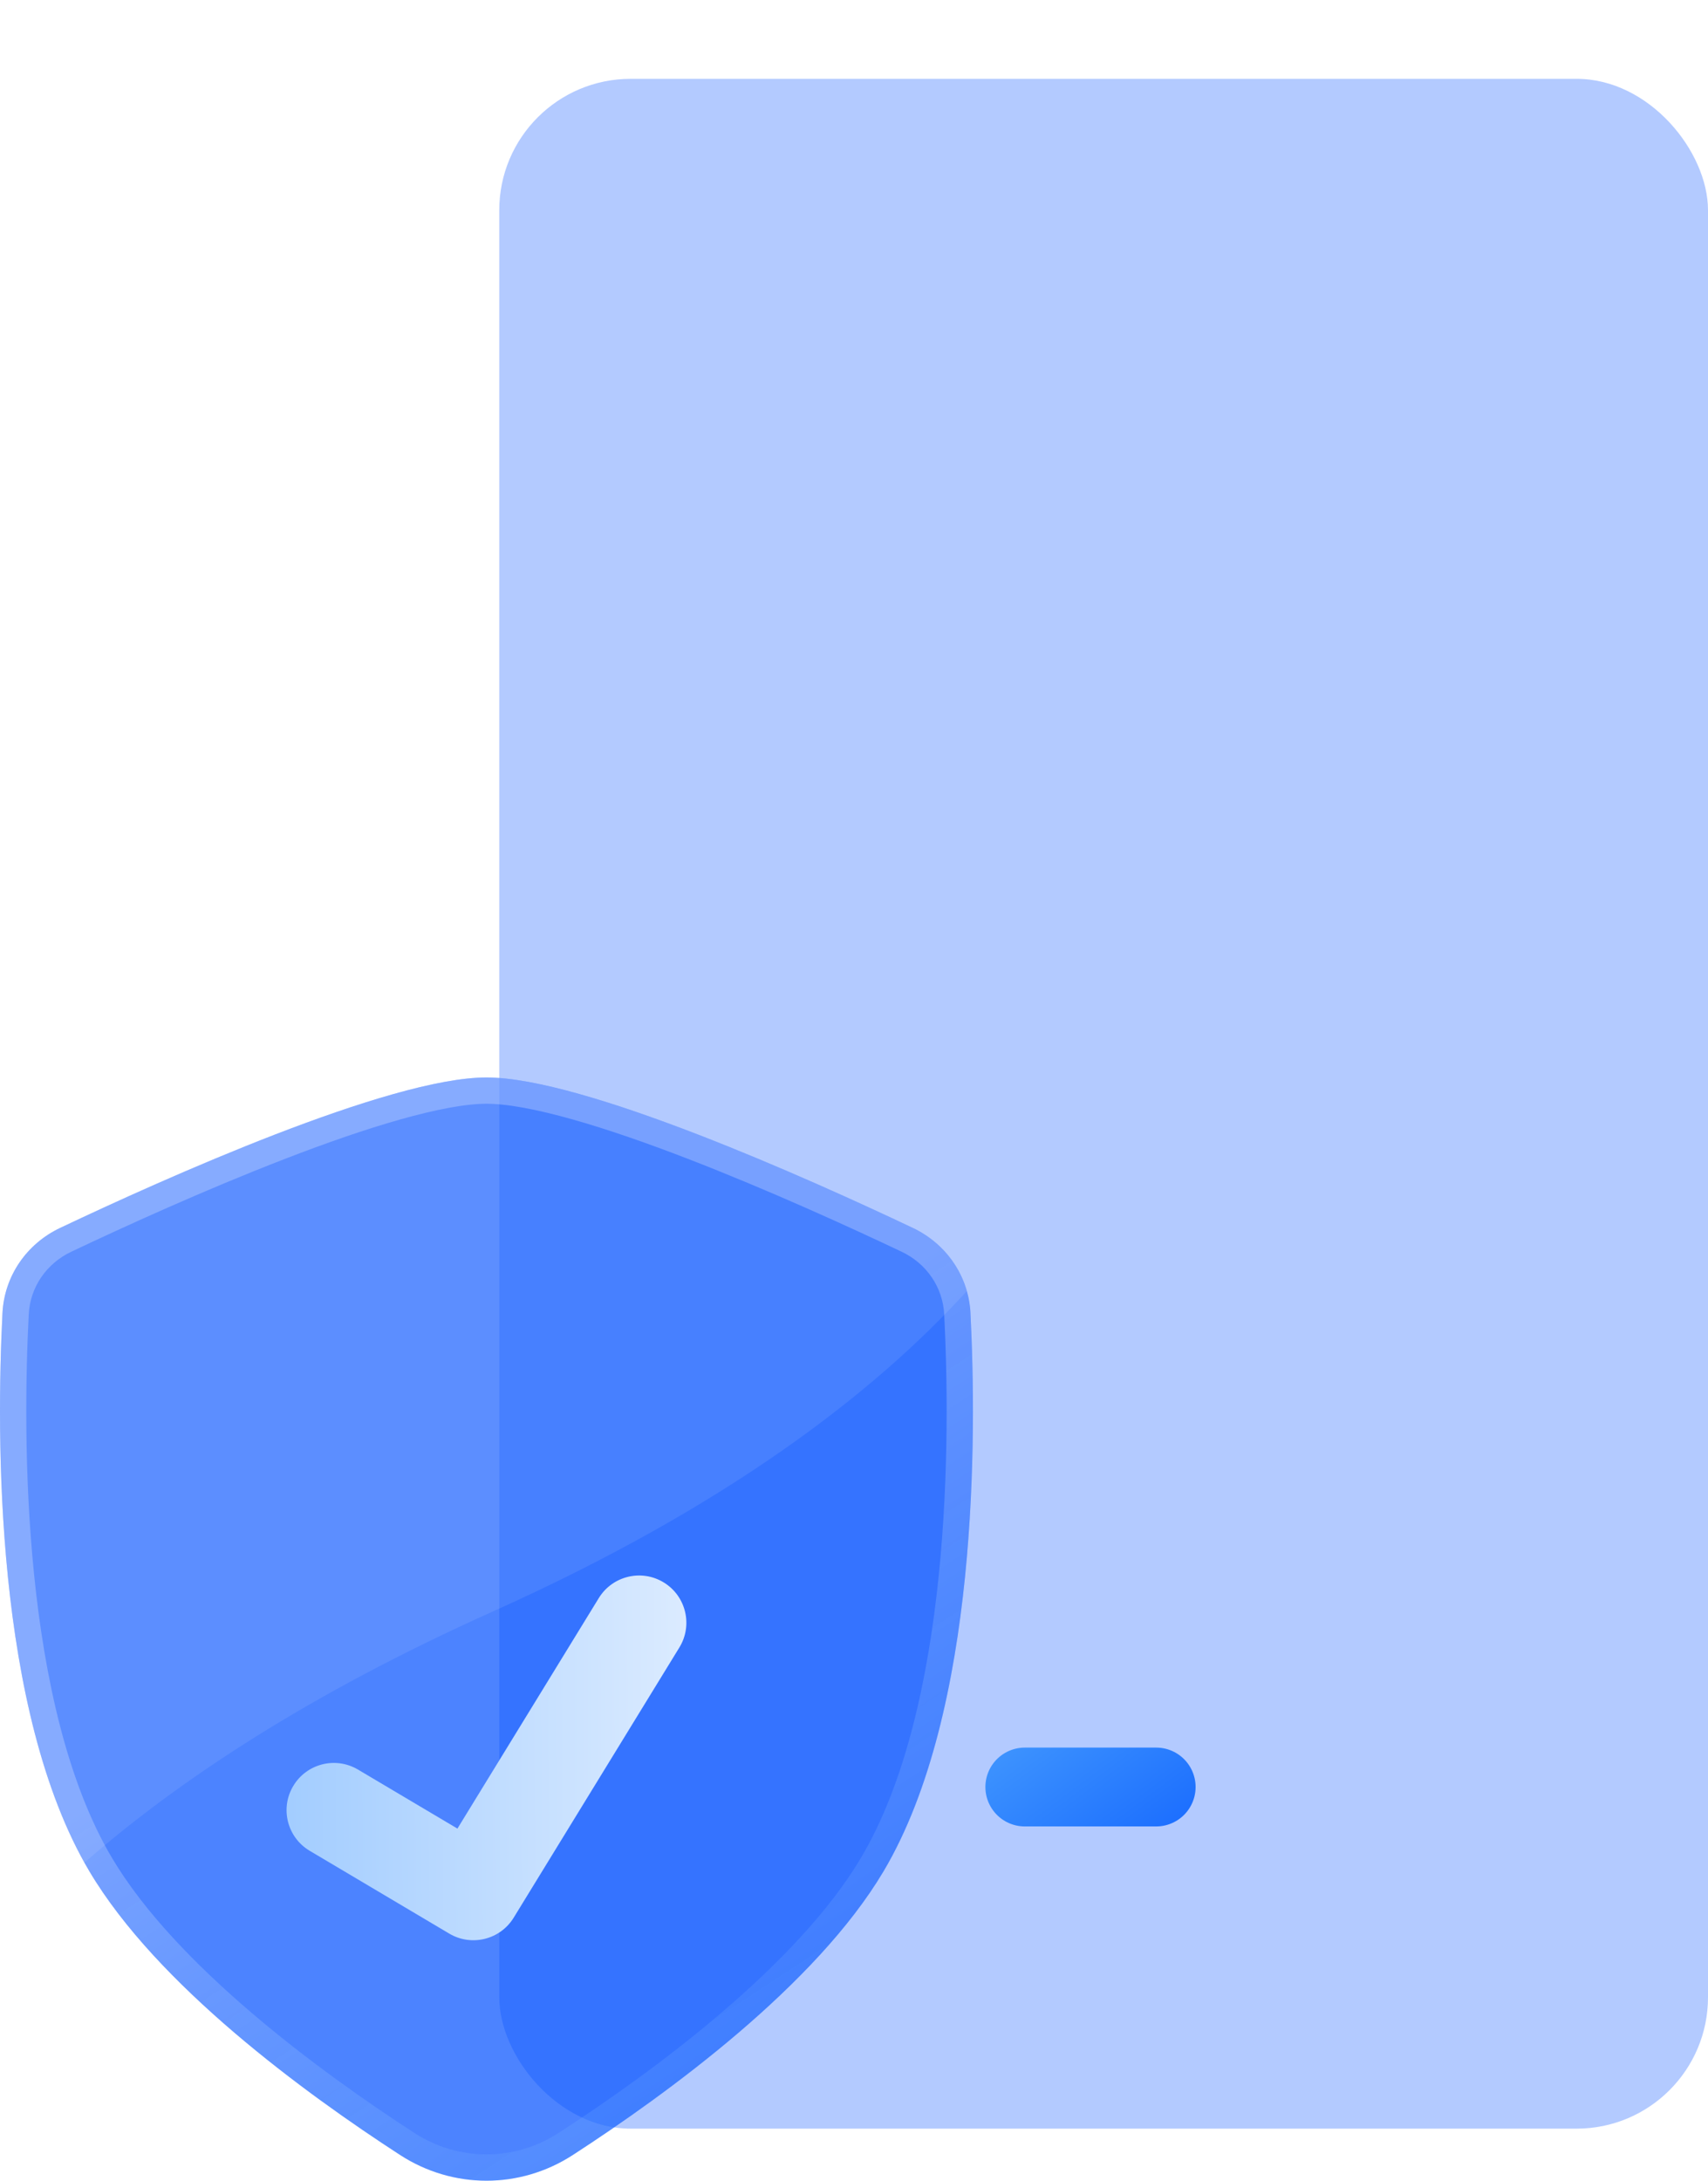
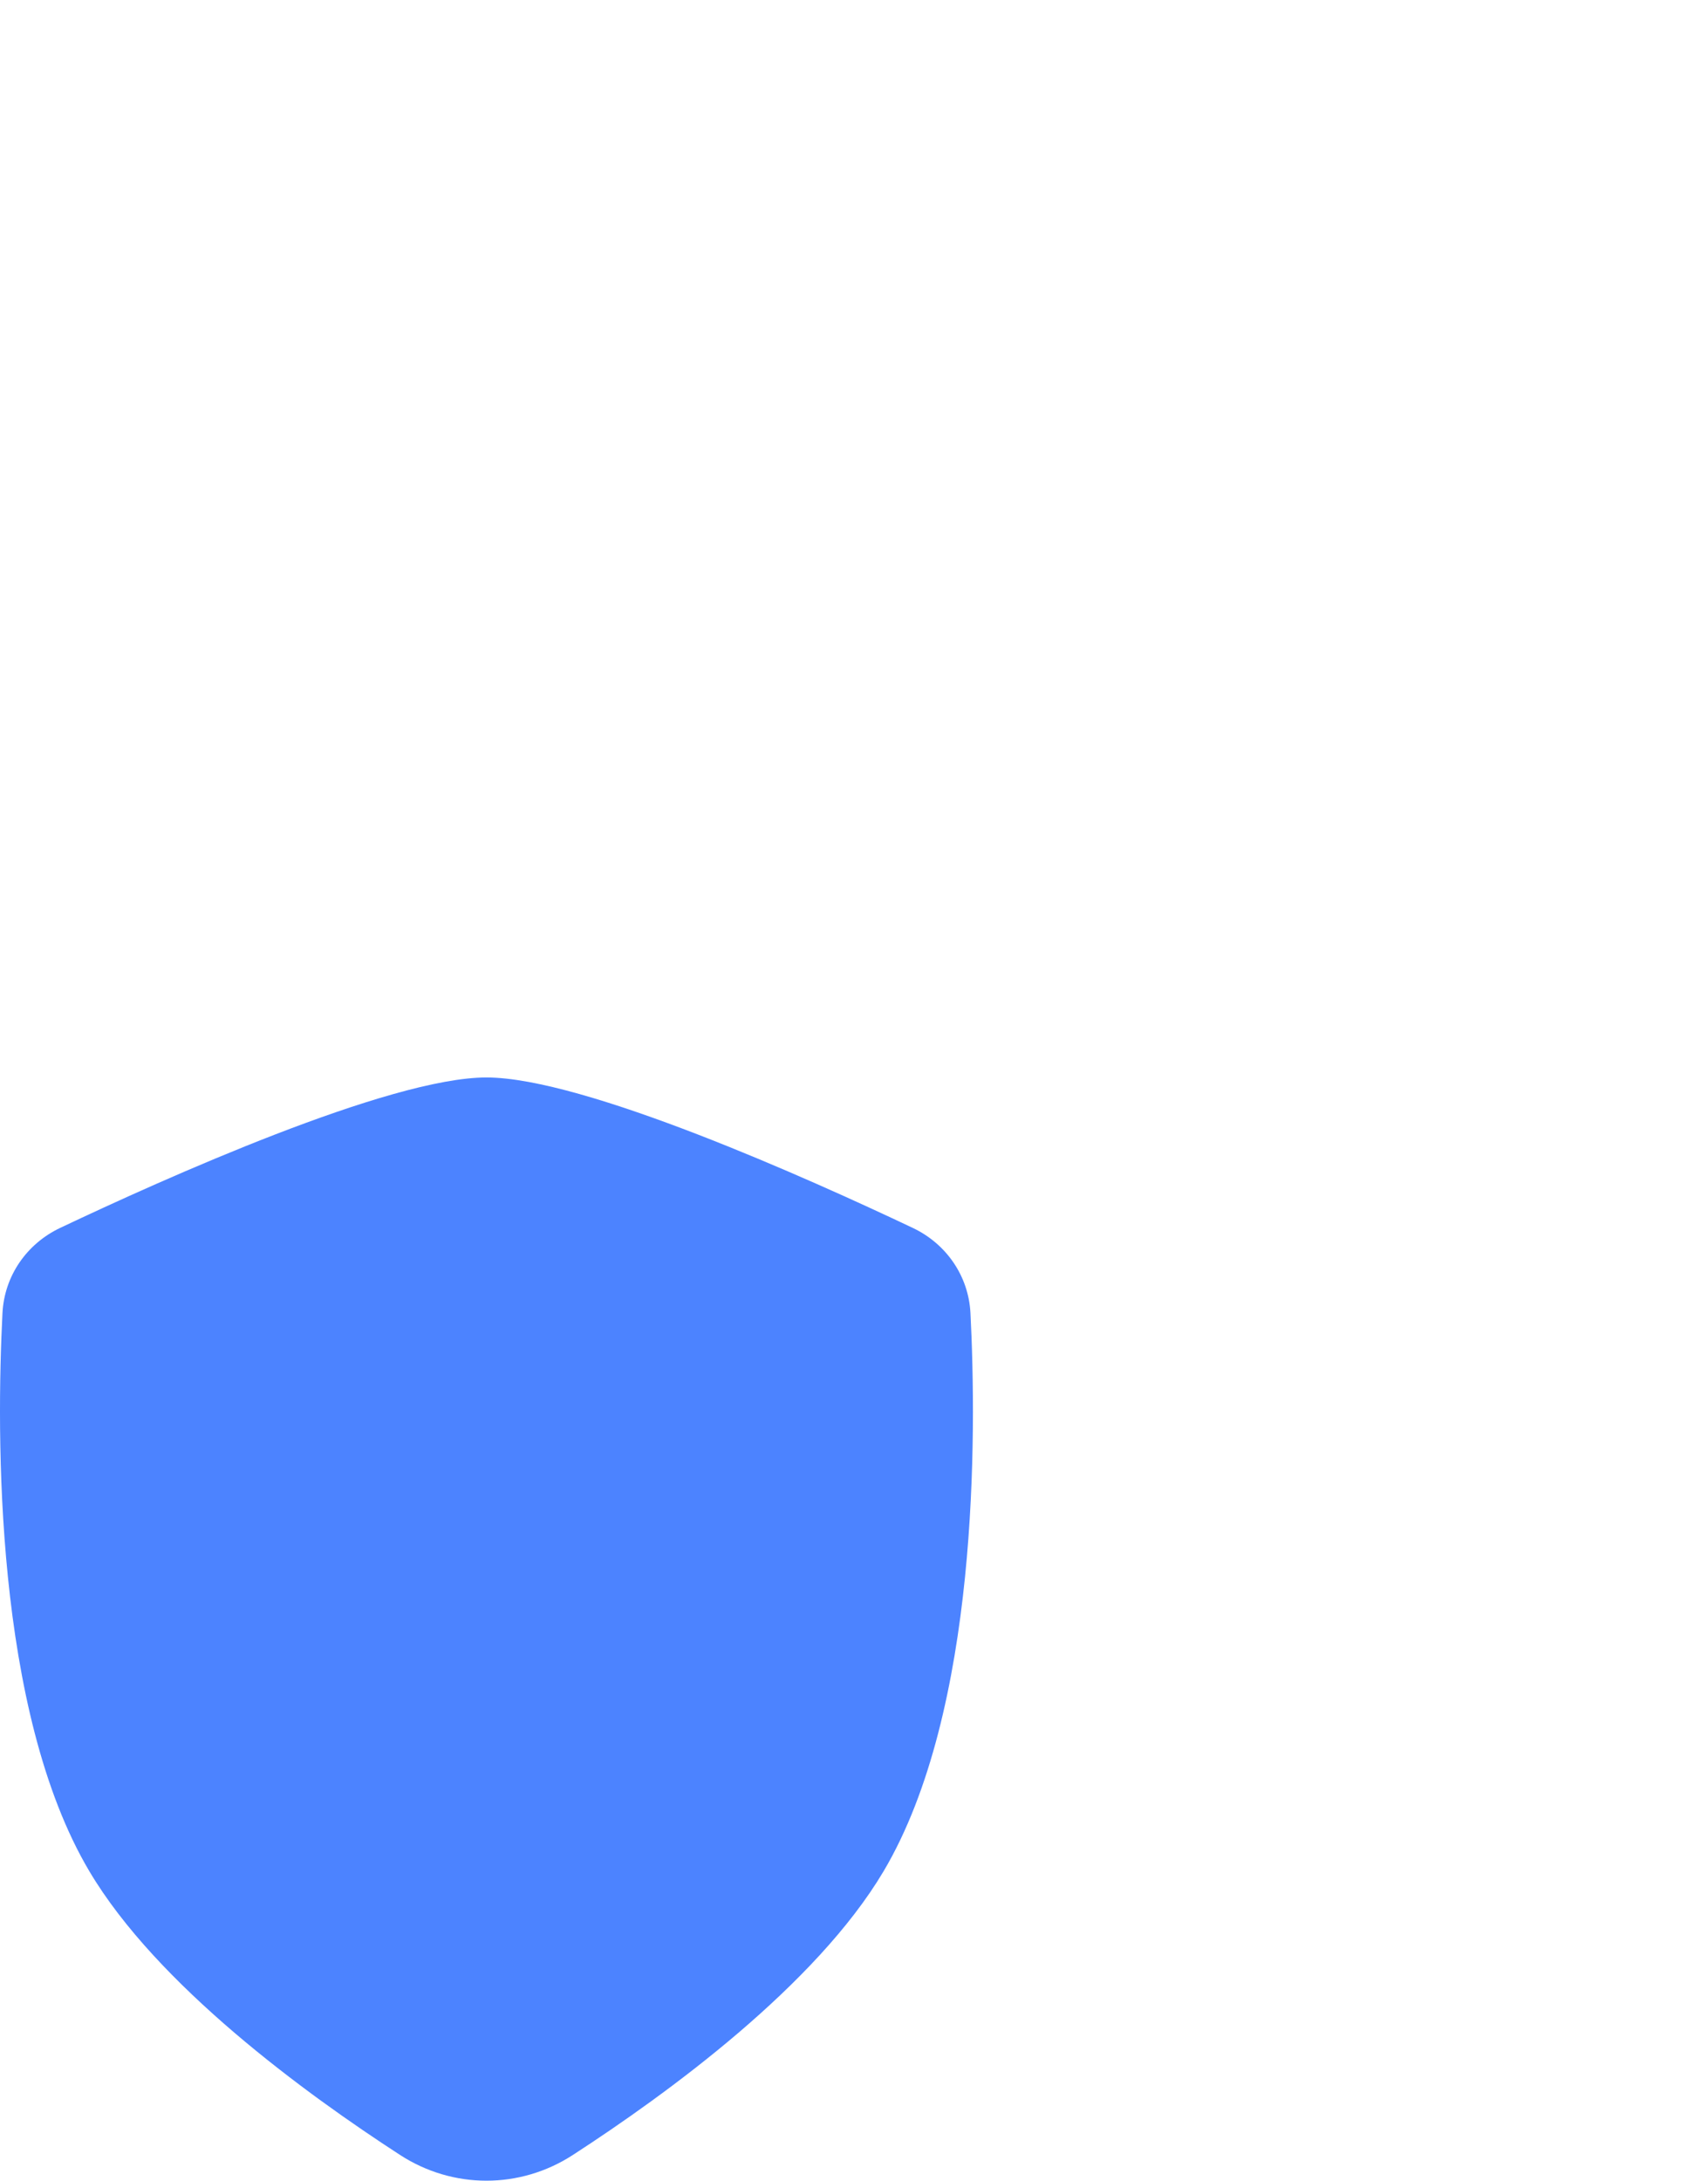
<svg xmlns="http://www.w3.org/2000/svg" width="65" height="83" viewBox="0 0 65 83" fill="none">
  <g filter="url(#filter0_bi_2_163)">
-     <rect x="19" width="46" height="78" rx="5" fill="#004FFF" fill-opacity="0.3" />
-   </g>
+     </g>
  <g filter="url(#filter1_b_2_163)">
-     <path d="M39 68H44" stroke="url(#paint0_linear_2_163)" stroke-width="3" stroke-linecap="round" />
-   </g>
+     </g>
  <g filter="url(#filter2_bi_2_163)">
    <path d="M18.513 41C14.811 41 6.222 44.86 2.287 46.726C1.012 47.331 0.166 48.556 0.094 49.965C-0.14 54.562 -0.218 65.104 3.4 71.205C5.972 75.54 11.614 79.661 15.229 82.004C17.238 83.306 19.788 83.306 21.797 82.004C25.413 79.661 31.054 75.54 33.626 71.205C37.244 65.104 37.166 54.562 36.932 49.965C36.86 48.556 36.014 47.331 34.739 46.726C30.804 44.86 22.215 41 18.513 41Z" fill="url(#paint1_linear_2_163)" />
-     <path d="M2.501 47.178C4.464 46.247 7.582 44.822 10.668 43.63C12.21 43.034 13.738 42.499 15.105 42.114C16.481 41.726 17.658 41.5 18.513 41.5C19.368 41.5 20.545 41.726 21.921 42.114C23.288 42.499 24.816 43.034 26.359 43.63C29.444 44.822 32.562 46.247 34.525 47.178C35.64 47.706 36.37 48.771 36.432 49.99C36.549 52.275 36.626 56.032 36.226 59.97C35.825 63.921 34.949 67.994 33.196 70.95C31.951 73.048 29.945 75.121 27.778 76.971C25.617 78.817 23.322 80.42 21.525 81.585C19.681 82.779 17.345 82.779 15.501 81.585C13.704 80.42 11.409 78.817 9.248 76.971C7.081 75.121 5.075 73.048 3.83 70.95C2.077 67.994 1.201 63.921 0.8 59.97C0.4 56.032 0.477 52.275 0.594 49.99C0.656 48.771 1.386 47.706 2.501 47.178Z" stroke="url(#paint2_linear_2_163)" />
  </g>
-   <path d="M36.794 49.129C33.26 53.01 27.653 57.329 18.758 61.319C11.771 64.454 6.779 67.757 3.212 70.877C-0.215 64.734 -0.136 54.48 0.094 49.965C0.166 48.556 1.012 47.331 2.287 46.726C6.222 44.86 14.811 41 18.513 41C22.215 41 30.804 44.86 34.739 46.726C35.754 47.207 36.497 48.081 36.794 49.129Z" fill="white" fill-opacity="0.09" />
  <g filter="url(#filter3_d_2_163)">
-     <path fill-rule="evenodd" clip-rule="evenodd" d="M25.262 54.217C26.109 54.736 26.374 55.843 25.855 56.689L19.549 66.972C19.035 67.81 17.942 68.08 17.097 67.578L11.786 64.427C10.932 63.92 10.65 62.817 11.158 61.964C11.665 61.11 12.768 60.829 13.623 61.336L17.408 63.582L22.788 54.81C23.307 53.964 24.415 53.698 25.262 54.217Z" fill="url(#paint3_linear_2_163)" />
-   </g>
+     </g>
  <defs>
    <filter id="filter0_bi_2_163" x="9" y="-10" width="66" height="98" filterUnits="userSpaceOnUse" color-interpolation-filters="sRGB">
      <feFlood flood-opacity="0" result="BackgroundImageFix" />
      <feGaussianBlur in="BackgroundImageFix" stdDeviation="5" />
      <feComposite in2="SourceAlpha" operator="in" result="effect1_backgroundBlur_2_163" />
      <feBlend mode="normal" in="SourceGraphic" in2="effect1_backgroundBlur_2_163" result="shape" />
      <feColorMatrix in="SourceAlpha" type="matrix" values="0 0 0 0 0 0 0 0 0 0 0 0 0 0 0 0 0 0 127 0" result="hardAlpha" />
      <feOffset dy="3" />
      <feGaussianBlur stdDeviation="3" />
      <feComposite in2="hardAlpha" operator="arithmetic" k2="-1" k3="1" />
      <feColorMatrix type="matrix" values="0 0 0 0 0.732 0 0 0 0 0.565 0 0 0 0 0.945 0 0 0 0.45 0" />
      <feBlend mode="normal" in2="shape" result="effect2_innerShadow_2_163" />
    </filter>
    <filter id="filter1_b_2_163" x="33.5" y="62.5" width="16" height="11" filterUnits="userSpaceOnUse" color-interpolation-filters="sRGB">
      <feFlood flood-opacity="0" result="BackgroundImageFix" />
      <feGaussianBlur in="BackgroundImageFix" stdDeviation="2" />
      <feComposite in2="SourceAlpha" operator="in" result="effect1_backgroundBlur_2_163" />
      <feBlend mode="normal" in="SourceGraphic" in2="effect1_backgroundBlur_2_163" result="shape" />
    </filter>
    <filter id="filter2_bi_2_163" x="-17" y="24" width="71.026" height="75.981" filterUnits="userSpaceOnUse" color-interpolation-filters="sRGB">
      <feFlood flood-opacity="0" result="BackgroundImageFix" />
      <feGaussianBlur in="BackgroundImageFix" stdDeviation="8.5" />
      <feComposite in2="SourceAlpha" operator="in" result="effect1_backgroundBlur_2_163" />
      <feBlend mode="normal" in="SourceGraphic" in2="effect1_backgroundBlur_2_163" result="shape" />
      <feColorMatrix in="SourceAlpha" type="matrix" values="0 0 0 0 0 0 0 0 0 0 0 0 0 0 0 0 0 0 127 0" result="hardAlpha" />
      <feOffset />
      <feGaussianBlur stdDeviation="2" />
      <feComposite in2="hardAlpha" operator="arithmetic" k2="-1" k3="1" />
      <feColorMatrix type="matrix" values="0 0 0 0 1 0 0 0 0 1 0 0 0 0 1 0 0 0 0.63 0" />
      <feBlend mode="normal" in2="shape" result="effect2_innerShadow_2_163" />
    </filter>
    <filter id="filter3_d_2_163" x="4.905" y="53.952" width="27.215" height="25.878" filterUnits="userSpaceOnUse" color-interpolation-filters="sRGB">
      <feFlood flood-opacity="0" result="BackgroundImageFix" />
      <feColorMatrix in="SourceAlpha" type="matrix" values="0 0 0 0 0 0 0 0 0 0 0 0 0 0 0 0 0 0 127 0" result="hardAlpha" />
      <feOffset dy="6" />
      <feGaussianBlur stdDeviation="3" />
      <feComposite in2="hardAlpha" operator="out" />
      <feColorMatrix type="matrix" values="0 0 0 0 0.635 0 0 0 0 0.294 0 0 0 0 0.894 0 0 0 0.27 0" />
      <feBlend mode="normal" in2="BackgroundImageFix" result="effect1_dropShadow_2_163" />
      <feBlend mode="normal" in="SourceGraphic" in2="effect1_dropShadow_2_163" result="shape" />
    </filter>
    <linearGradient id="paint0_linear_2_163" x1="39.777" y1="64.673" x2="47.138" y2="74.516" gradientUnits="userSpaceOnUse">
      <stop stop-color="#4096FE" />
      <stop offset="1" stop-color="#004FFF" />
    </linearGradient>
    <linearGradient id="paint1_linear_2_163" x1="18.513" y1="41" x2="18.513" y2="83.95" gradientUnits="userSpaceOnUse">
      <stop stop-color="#004FFF" stop-opacity="0.7" />
      <stop offset="1" stop-color="#004FFF" stop-opacity="0.7" />
    </linearGradient>
    <linearGradient id="paint2_linear_2_163" x1="7.616" y1="48.672" x2="31.199" y2="84.59" gradientUnits="userSpaceOnUse">
      <stop offset="0.331" stop-color="white" stop-opacity="0.26" />
      <stop offset="1" stop-color="#4096FE" stop-opacity="0.16" />
    </linearGradient>
    <linearGradient id="paint3_linear_2_163" x1="10.513" y1="63.995" x2="26.698" y2="63.905" gradientUnits="userSpaceOnUse">
      <stop stop-color="#A1CCFF" />
      <stop offset="1" stop-color="#DDECFF" />
    </linearGradient>
  </defs>
</svg>